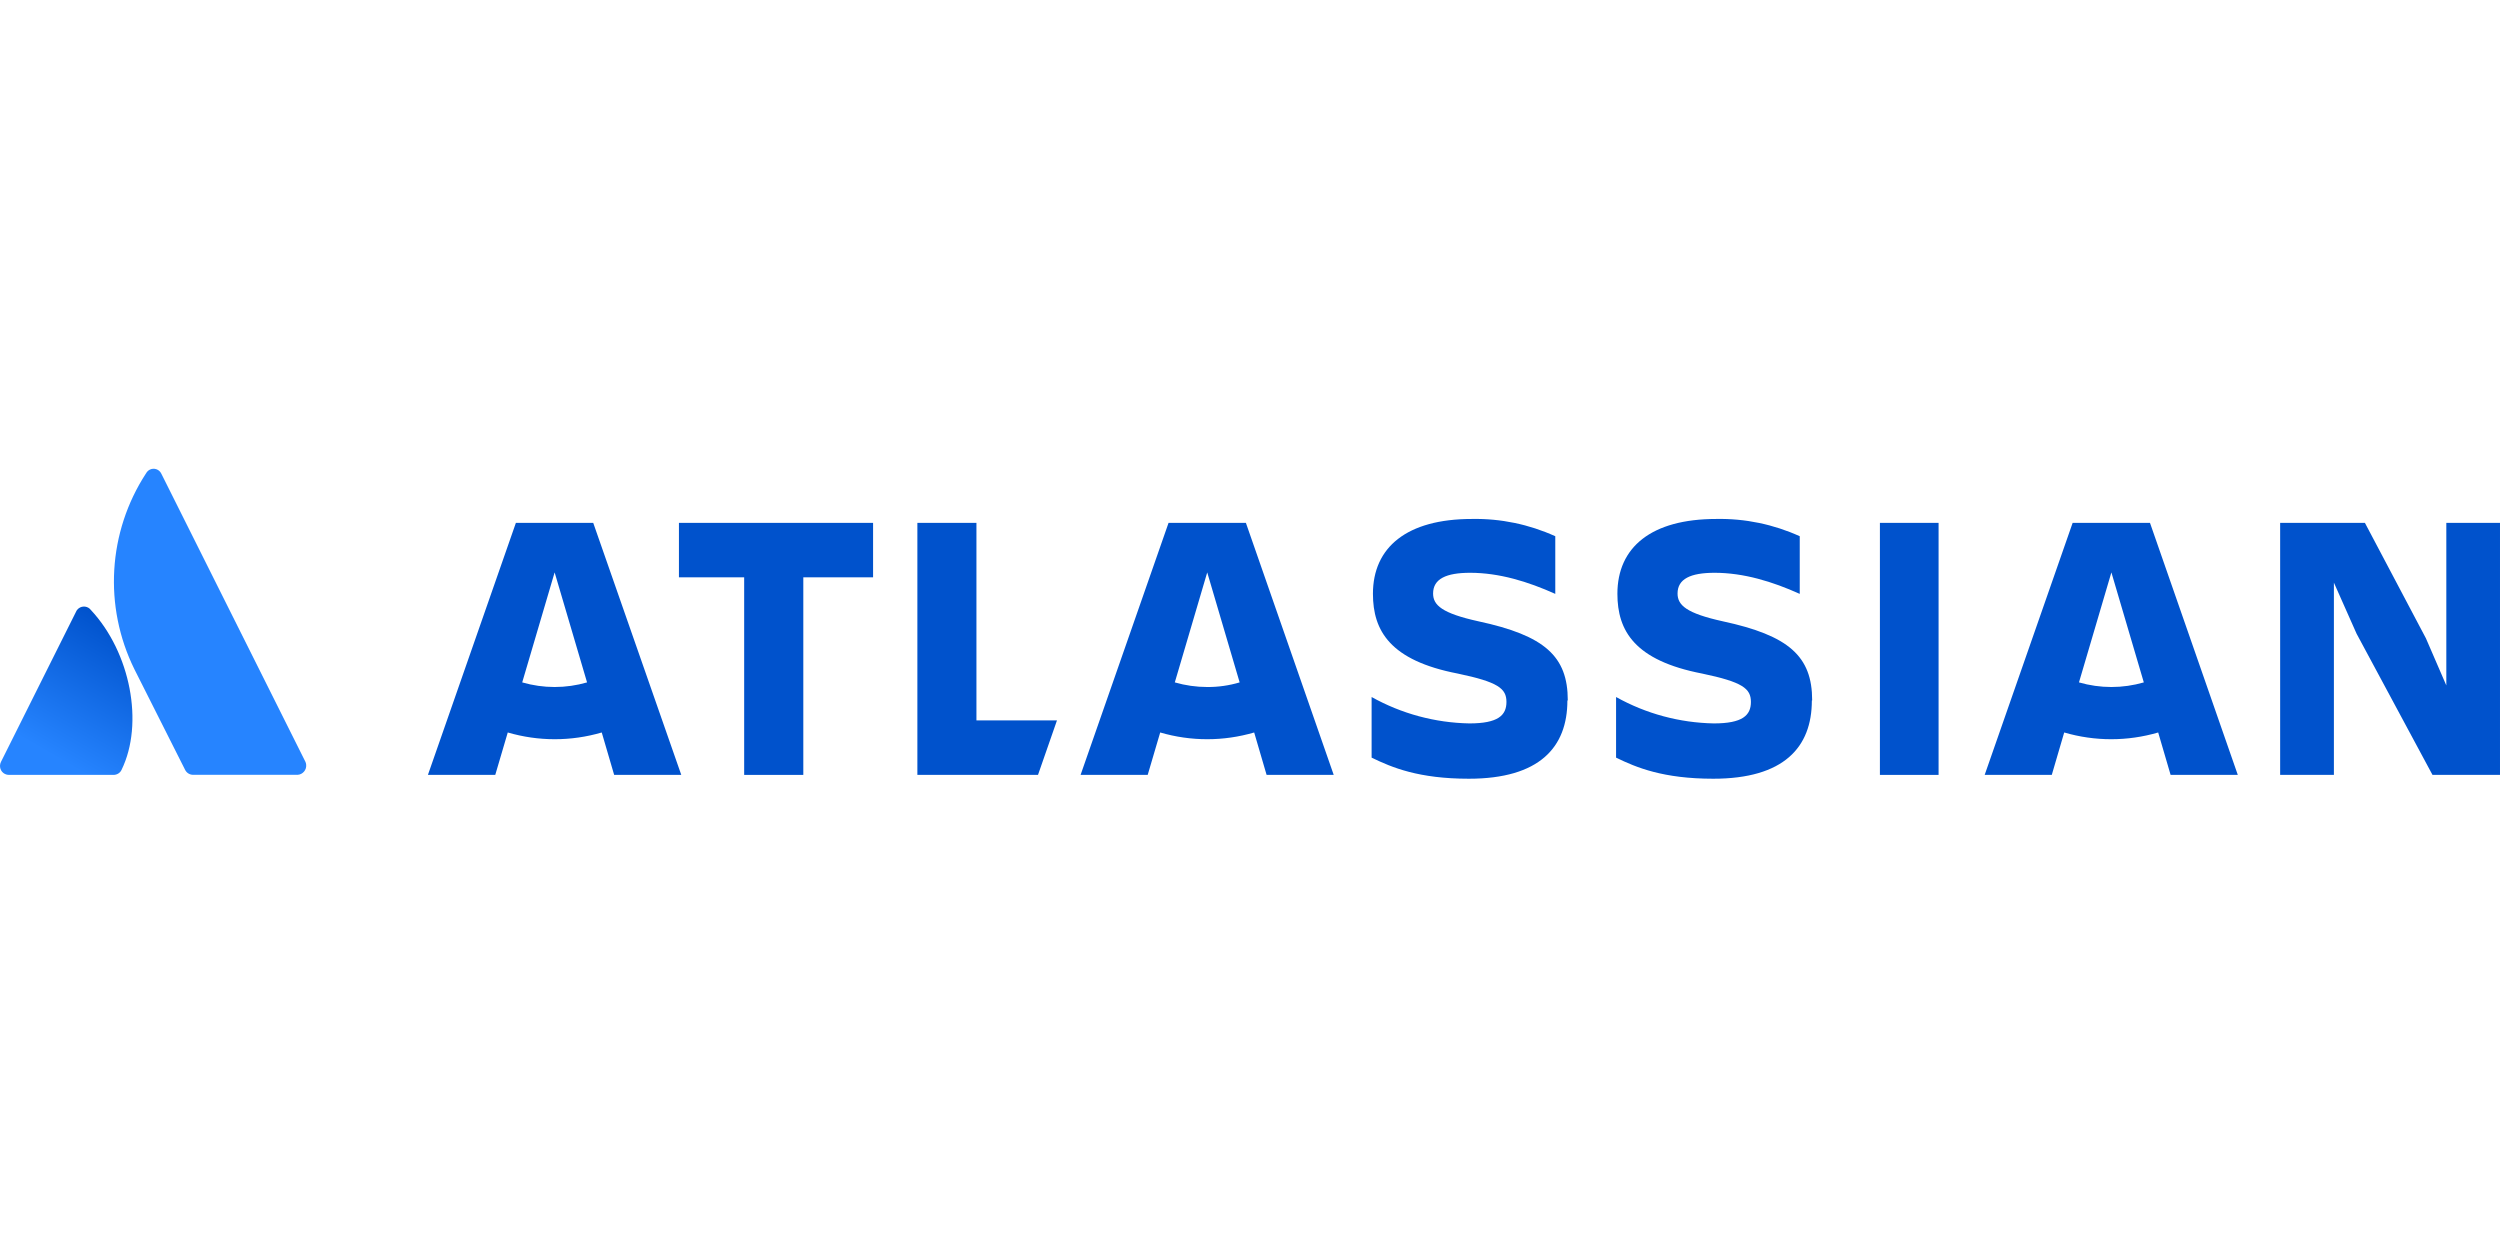
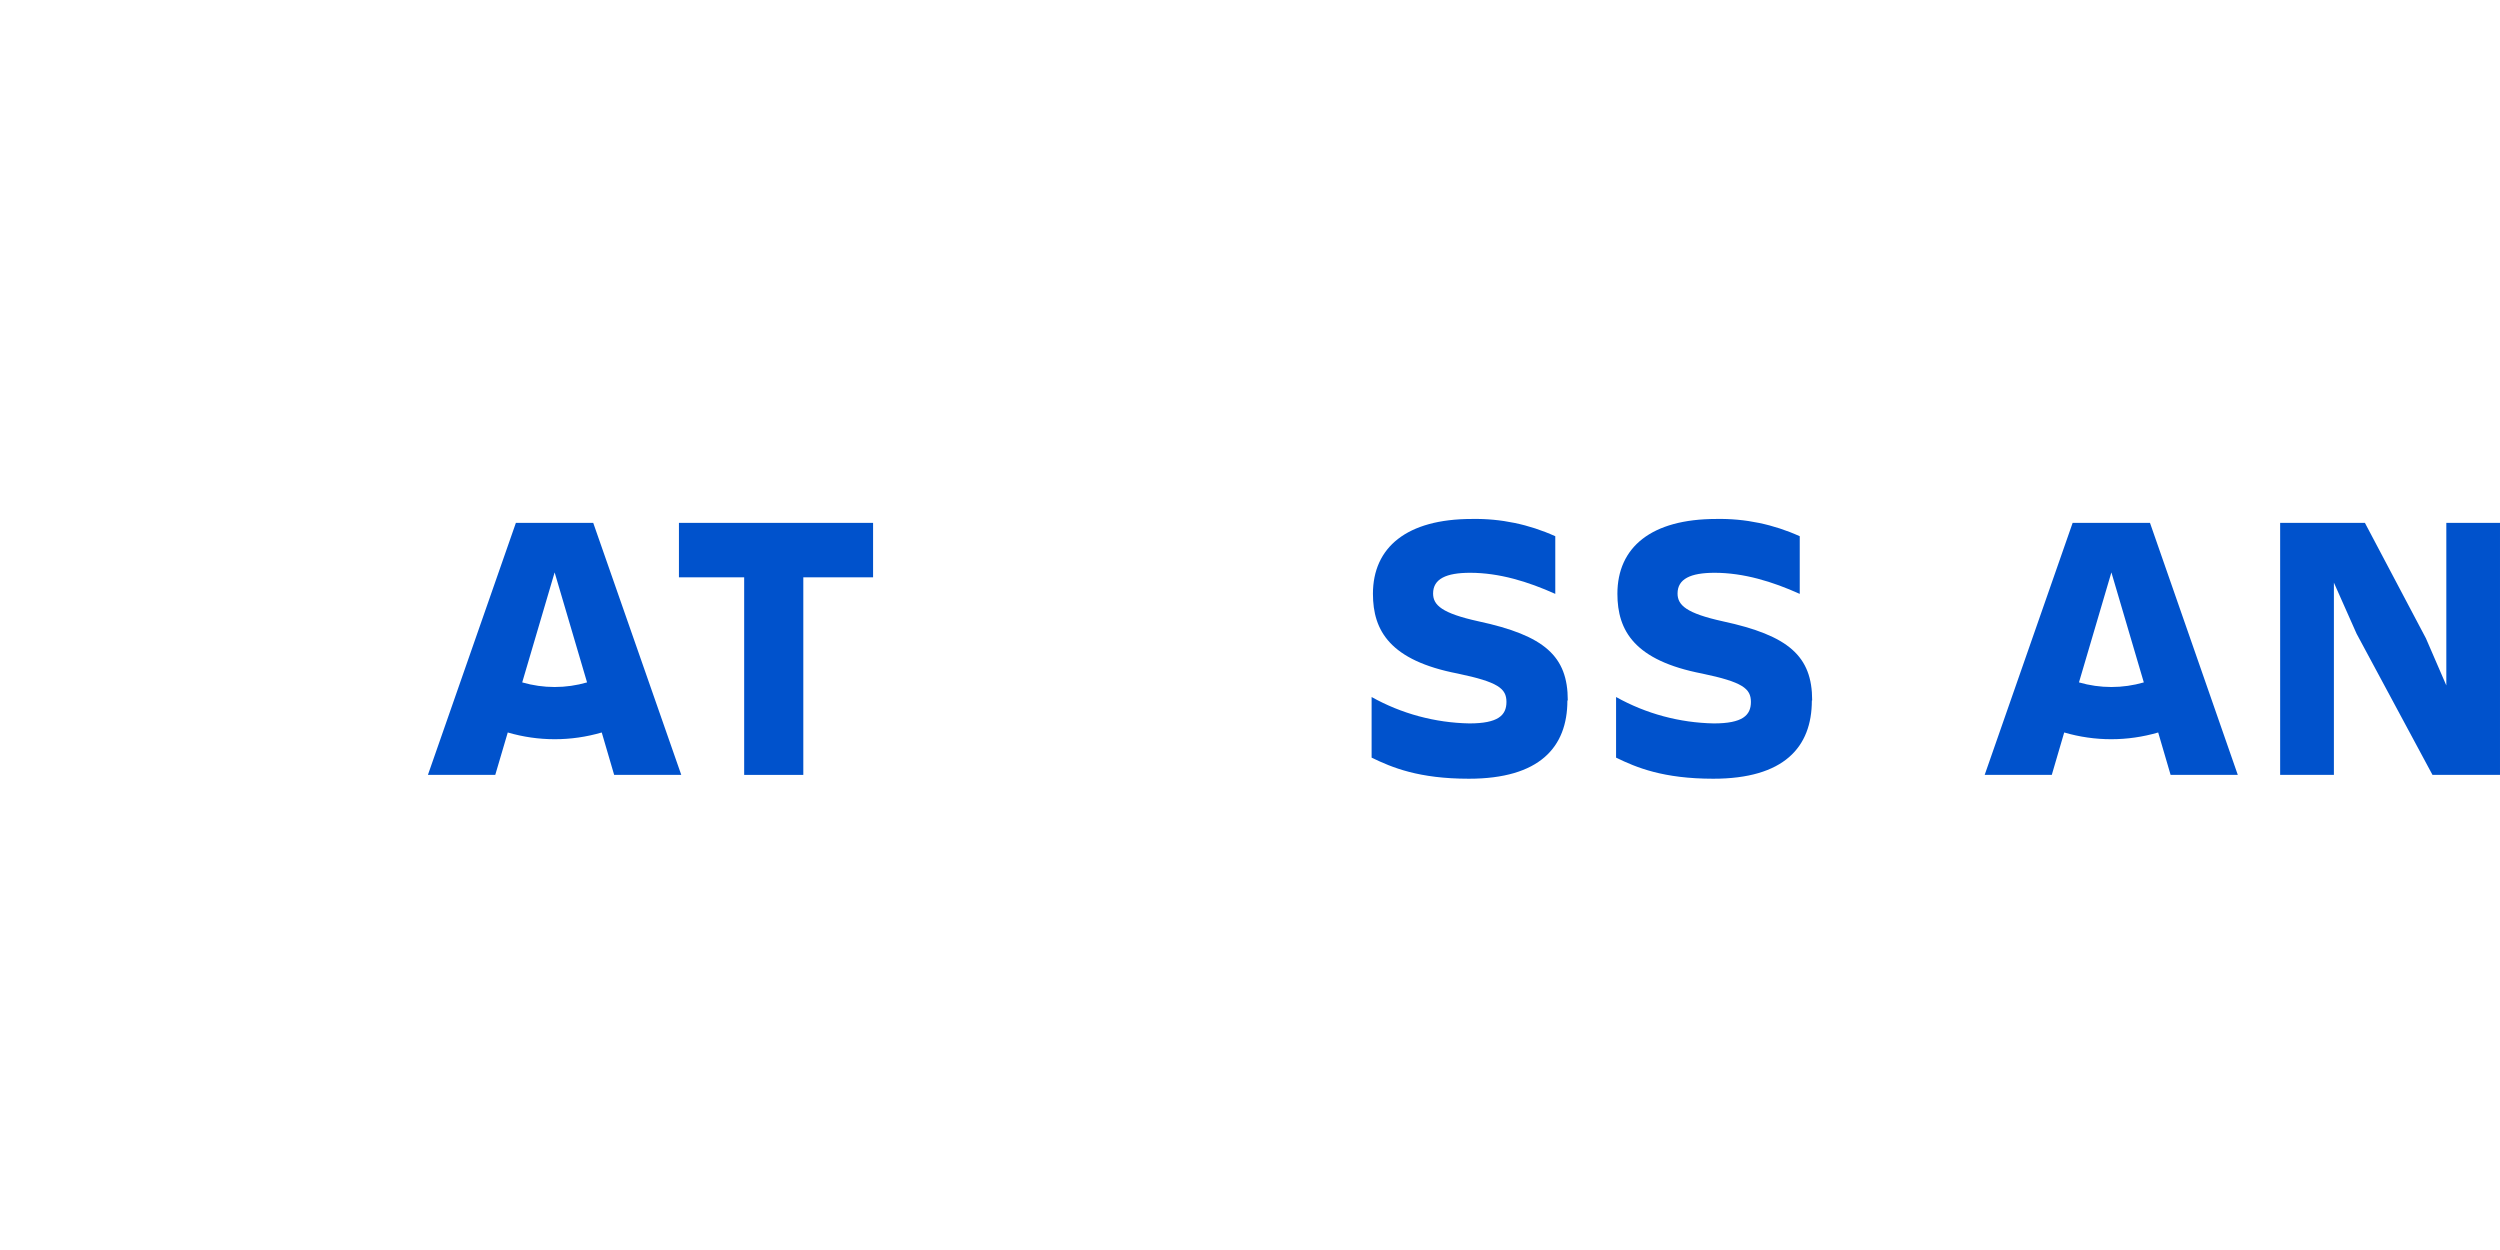
<svg xmlns="http://www.w3.org/2000/svg" width="320" height="160" viewBox="0 0 320 160" fill="none">
-   <path d="M11.631 78.077C11.261 77.587 10.561 77.497 10.071 77.867C9.931 77.977 9.811 78.117 9.741 78.287L0.121 97.527C-0.159 98.097 0.061 98.787 0.631 99.067C0.791 99.147 0.961 99.187 1.141 99.187H14.531C14.971 99.187 15.381 98.937 15.561 98.537C18.451 92.607 16.701 83.507 11.631 78.077Z" fill="url(#paint0_linear_143_13986)" />
-   <path d="M18.681 60.607C13.802 68.107 13.242 77.627 17.201 85.657L23.692 98.537C23.881 98.927 24.282 99.177 24.721 99.177H38.111C38.761 99.127 39.252 98.547 39.191 97.897C39.181 97.767 39.151 97.637 39.102 97.527L20.642 60.617C20.381 60.077 19.732 59.847 19.192 60.107C18.971 60.217 18.791 60.397 18.681 60.617V60.607Z" fill="#2684FF" />
  <path d="M301.639 81.107L311.359 99.187H319.999V66.927H313.129V87.737L310.519 81.707L302.709 66.927H291.859V99.187H298.739V74.577L301.639 81.107Z" fill="#0052CC" />
-   <path d="M248.138 66.927H240.628V99.187H248.138V66.927Z" fill="#0052CC" />
  <path d="M231.957 89.647C231.957 83.997 228.967 81.347 220.517 79.527C215.857 78.497 214.727 77.467 214.727 75.967C214.727 74.097 216.397 73.317 219.467 73.317C223.197 73.317 226.887 74.447 230.367 76.017V68.637C227.017 67.117 223.377 66.357 219.697 66.427C211.347 66.427 207.027 70.057 207.027 76.007C207.027 80.747 209.237 84.547 217.877 86.217C223.037 87.297 224.117 88.127 224.117 89.847C224.117 91.567 223.037 92.597 219.377 92.597C214.987 92.517 210.687 91.357 206.857 89.217V96.977C209.457 98.247 212.897 99.677 219.297 99.677C228.327 99.677 231.917 95.657 231.917 89.667" fill="#0052CC" />
  <path d="M200.676 89.647C200.676 83.997 197.716 81.347 189.236 79.527C184.576 78.497 183.436 77.467 183.436 75.967C183.436 74.097 185.106 73.317 188.176 73.317C191.906 73.317 195.586 74.447 199.076 76.017V68.637C195.726 67.117 192.086 66.357 188.406 66.427C180.066 66.427 175.736 70.057 175.736 76.007C175.736 80.747 177.946 84.547 186.596 86.217C191.756 87.297 192.826 88.127 192.826 89.847C192.826 91.567 191.746 92.597 188.086 92.597C183.696 92.517 179.396 91.357 175.566 89.217V96.977C178.176 98.247 181.606 99.677 188.006 99.677C197.046 99.677 200.626 95.657 200.626 89.667" fill="#0052CC" />
-   <path d="M124.984 92.207V66.927H117.424V99.187H132.864L135.294 92.207H124.984Z" fill="#0052CC" />
  <path d="M102.824 99.187V73.897H111.754V66.927H86.904V73.897H95.254V99.187H102.824Z" fill="#0052CC" />
  <path d="M75.943 66.927H66.033L54.773 99.187H63.393L64.993 93.757C68.923 94.907 73.093 94.907 77.023 93.757L78.613 99.187H87.203L75.933 66.927H75.943ZM70.993 87.937C69.593 87.937 68.193 87.737 66.843 87.347L70.993 73.267L75.143 87.347C73.793 87.737 72.403 87.937 70.993 87.937Z" fill="#0052CC" />
-   <path d="M159.485 66.927H149.575L138.315 99.187H146.905L148.505 93.757C152.435 94.907 156.605 94.907 160.535 93.757L162.125 99.187H170.715L159.475 66.927H159.485ZM154.525 87.937C153.125 87.937 151.725 87.737 150.375 87.347L154.525 73.267L158.675 87.347C157.325 87.747 155.935 87.947 154.525 87.937Z" fill="#0052CC" />
  <path d="M275.208 66.927H265.298L254.038 99.187H262.628L264.218 93.757C268.148 94.907 272.318 94.907 276.248 93.757L277.838 99.187H286.438L275.198 66.927H275.208ZM270.258 87.937C268.858 87.937 267.458 87.737 266.108 87.347L270.258 73.267L274.408 87.347C273.058 87.737 271.668 87.937 270.258 87.937Z" fill="#0052CC" />
  <defs>
    <linearGradient id="paint0_linear_143_13986" x1="16.911" y1="81.017" x2="6.761" y2="98.607" gradientUnits="userSpaceOnUse">
      <stop stop-color="#0052CC" />
      <stop offset="0.92" stop-color="#2684FF" />
    </linearGradient>
  </defs>
</svg>